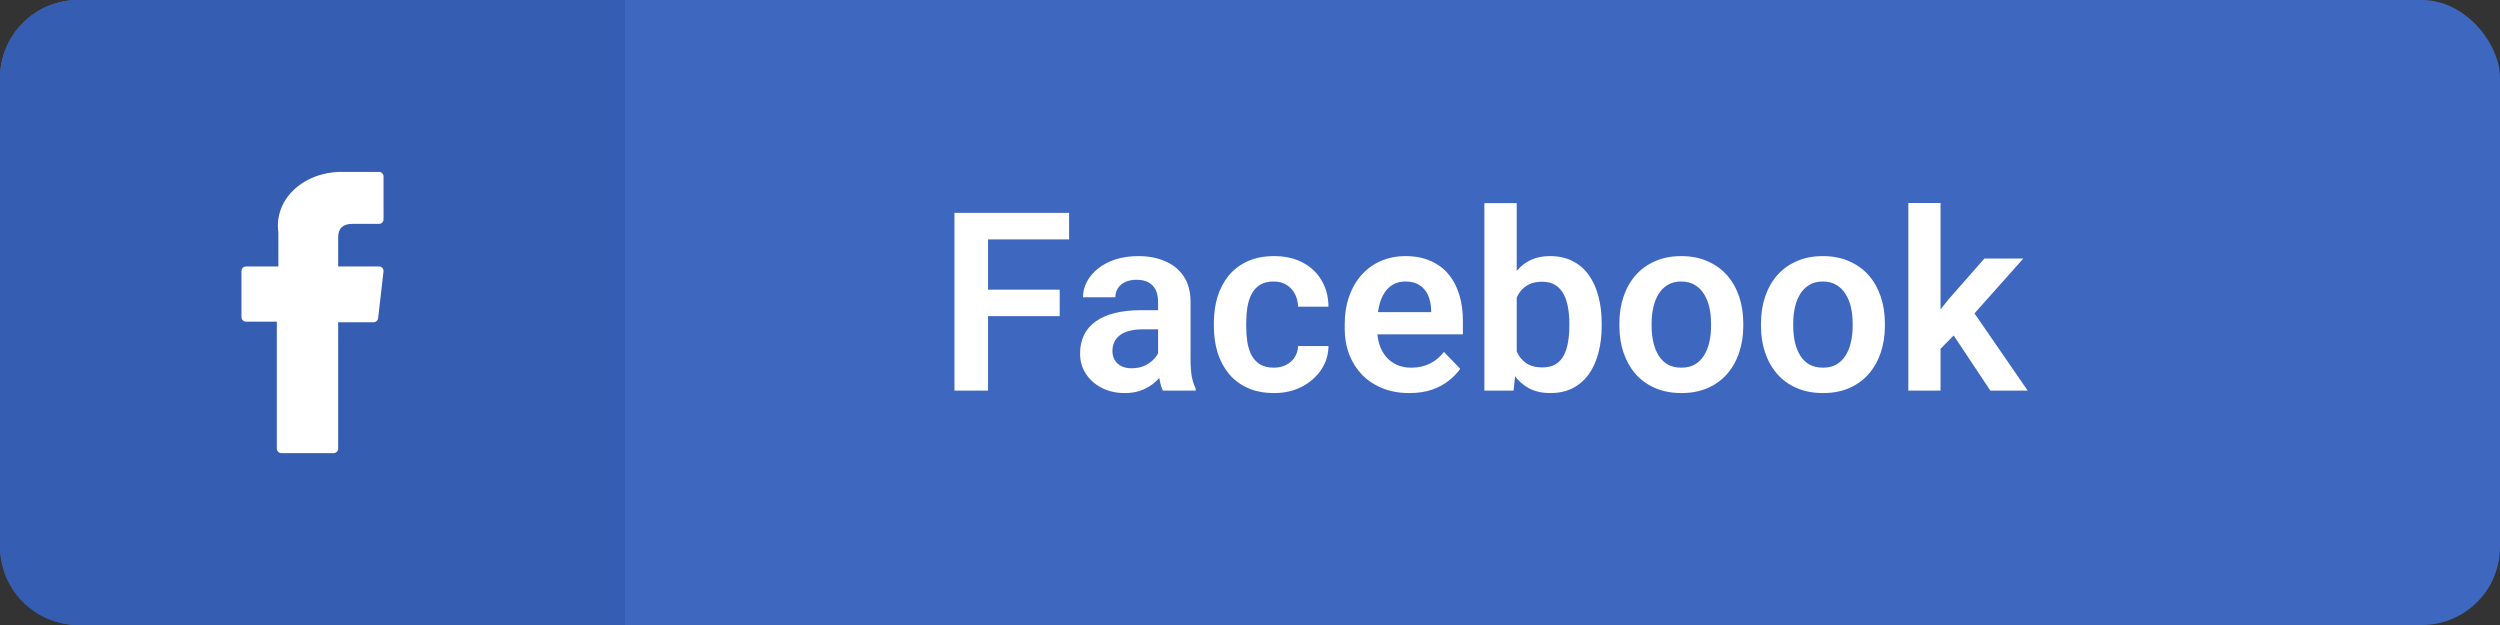
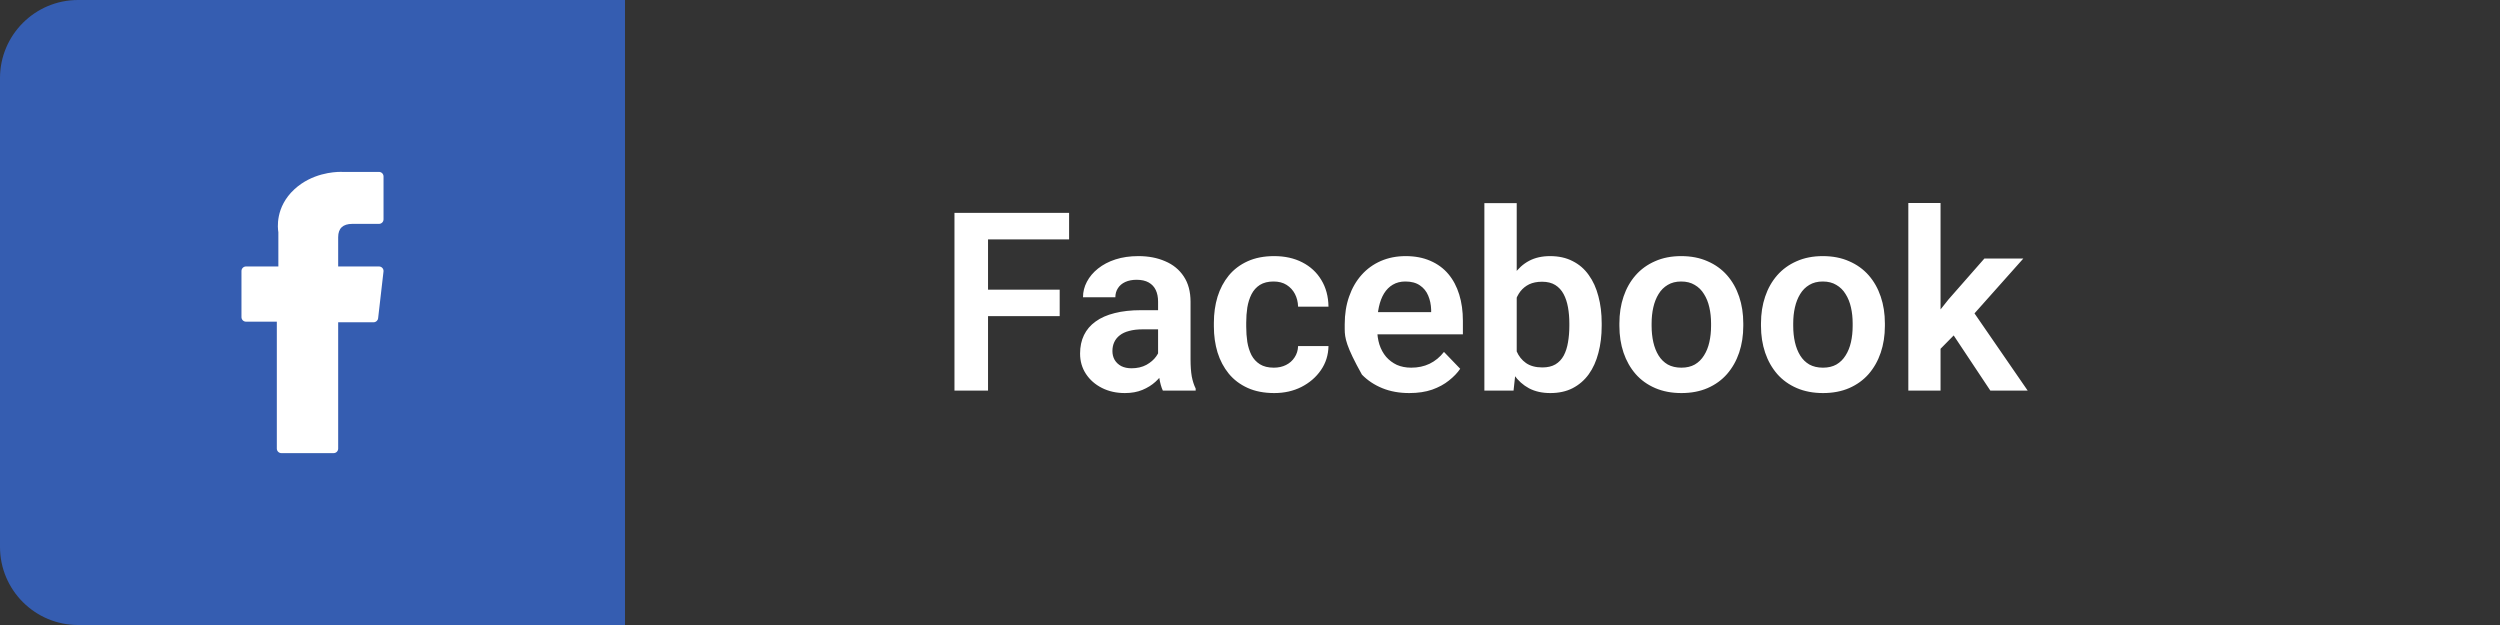
<svg xmlns="http://www.w3.org/2000/svg" width="160" height="40" viewBox="0 0 160 40" fill="none">
  <rect x="0" y="0" width="160" height="40" fill="#333333" stroke="none" />
-   <rect width="160" height="40" rx="5" fill="#3E68C0" />
  <path d="M0 5C0 2.239 2.239 0 5 0H40V40H5C2.239 40 0 37.761 0 35V5Z" fill="#355DB1" />
  <g clip-path="url(#clip0_4804_65)">
    <path d="M15.744 20.587H17.717V28.71C17.717 28.87 17.847 29 18.007 29H21.353C21.513 29 21.643 28.87 21.643 28.71V20.625H23.911C24.059 20.625 24.183 20.514 24.2 20.368L24.544 17.378C24.554 17.295 24.528 17.213 24.473 17.151C24.418 17.089 24.339 17.054 24.256 17.054H21.643V15.179C21.643 14.614 21.948 14.328 22.548 14.328C22.633 14.328 24.256 14.328 24.256 14.328C24.416 14.328 24.546 14.198 24.546 14.037V11.293C24.546 11.132 24.416 11.002 24.256 11.002H21.902C21.885 11.001 21.848 11 21.794 11C21.385 11 19.965 11.08 18.844 12.112C17.601 13.255 17.774 14.624 17.815 14.862V17.054H15.744C15.584 17.054 15.454 17.184 15.454 17.344V20.296C15.454 20.457 15.584 20.587 15.744 20.587Z" fill="white" />
  </g>
-   <path d="M63.234 13.625V25H61.086V13.625H63.234ZM67.82 18.539V20.234H62.672V18.539H67.82ZM68.422 13.625V15.32H62.672V13.625H68.422ZM74.117 23.203V19.305C74.117 19.018 74.068 18.771 73.969 18.562C73.87 18.354 73.719 18.193 73.516 18.078C73.312 17.963 73.055 17.906 72.742 17.906C72.466 17.906 72.224 17.953 72.016 18.047C71.812 18.141 71.656 18.273 71.547 18.445C71.438 18.612 71.383 18.805 71.383 19.023H69.312C69.312 18.674 69.396 18.344 69.562 18.031C69.729 17.713 69.966 17.432 70.273 17.188C70.586 16.938 70.958 16.742 71.391 16.602C71.828 16.461 72.318 16.391 72.859 16.391C73.5 16.391 74.07 16.5 74.57 16.719C75.076 16.932 75.471 17.255 75.758 17.688C76.049 18.12 76.195 18.664 76.195 19.32V23.008C76.195 23.43 76.221 23.792 76.273 24.094C76.331 24.391 76.414 24.648 76.523 24.867V25H74.422C74.323 24.787 74.247 24.516 74.195 24.188C74.143 23.854 74.117 23.526 74.117 23.203ZM74.406 19.852L74.422 21.078H73.117C72.794 21.078 72.51 21.112 72.266 21.18C72.021 21.242 71.82 21.336 71.664 21.461C71.508 21.581 71.391 21.727 71.312 21.898C71.234 22.065 71.195 22.255 71.195 22.469C71.195 22.677 71.242 22.865 71.336 23.031C71.435 23.198 71.576 23.331 71.758 23.43C71.945 23.523 72.164 23.57 72.414 23.57C72.779 23.57 73.096 23.497 73.367 23.352C73.638 23.201 73.849 23.018 74 22.805C74.151 22.591 74.232 22.388 74.242 22.195L74.836 23.086C74.763 23.299 74.654 23.526 74.508 23.766C74.362 24.005 74.174 24.229 73.945 24.438C73.716 24.646 73.44 24.818 73.117 24.953C72.794 25.088 72.419 25.156 71.992 25.156C71.445 25.156 70.956 25.047 70.523 24.828C70.091 24.609 69.75 24.31 69.5 23.93C69.25 23.549 69.125 23.117 69.125 22.633C69.125 22.185 69.208 21.789 69.375 21.445C69.542 21.102 69.789 20.812 70.117 20.578C70.445 20.338 70.852 20.159 71.336 20.039C71.826 19.914 72.385 19.852 73.016 19.852H74.406ZM81.523 23.531C81.815 23.531 82.076 23.474 82.305 23.359C82.534 23.245 82.716 23.083 82.852 22.875C82.992 22.667 83.068 22.424 83.078 22.148H85.023C85.013 22.721 84.852 23.234 84.539 23.688C84.227 24.141 83.81 24.5 83.289 24.766C82.773 25.026 82.195 25.156 81.555 25.156C80.904 25.156 80.336 25.047 79.852 24.828C79.367 24.609 78.963 24.305 78.641 23.914C78.323 23.523 78.083 23.07 77.922 22.555C77.766 22.039 77.688 21.487 77.688 20.898V20.648C77.688 20.06 77.766 19.508 77.922 18.992C78.083 18.477 78.323 18.023 78.641 17.633C78.963 17.242 79.367 16.938 79.852 16.719C80.336 16.5 80.901 16.391 81.547 16.391C82.229 16.391 82.828 16.523 83.344 16.789C83.865 17.055 84.271 17.43 84.562 17.914C84.859 18.398 85.013 18.969 85.023 19.625H83.078C83.068 19.323 83 19.052 82.875 18.812C82.75 18.573 82.573 18.38 82.344 18.234C82.115 18.088 81.836 18.016 81.508 18.016C81.159 18.016 80.867 18.088 80.633 18.234C80.404 18.38 80.224 18.581 80.094 18.836C79.969 19.086 79.88 19.367 79.828 19.68C79.781 19.987 79.758 20.31 79.758 20.648V20.898C79.758 21.242 79.781 21.57 79.828 21.883C79.88 22.195 79.969 22.477 80.094 22.727C80.224 22.971 80.404 23.167 80.633 23.312C80.867 23.458 81.164 23.531 81.523 23.531ZM90.195 25.156C89.555 25.156 88.979 25.052 88.469 24.844C87.958 24.635 87.523 24.346 87.164 23.977C86.81 23.602 86.537 23.167 86.344 22.672C86.156 22.172 86.062 21.635 86.062 21.062V20.75C86.062 20.099 86.156 19.508 86.344 18.977C86.531 18.44 86.797 17.979 87.141 17.594C87.484 17.208 87.896 16.912 88.375 16.703C88.854 16.495 89.383 16.391 89.961 16.391C90.56 16.391 91.088 16.492 91.547 16.695C92.005 16.893 92.388 17.174 92.695 17.539C93.003 17.904 93.234 18.341 93.391 18.852C93.547 19.357 93.625 19.917 93.625 20.531V21.398H87V19.977H91.594V19.82C91.583 19.492 91.521 19.193 91.406 18.922C91.292 18.646 91.115 18.427 90.875 18.266C90.635 18.099 90.326 18.016 89.945 18.016C89.638 18.016 89.37 18.083 89.141 18.219C88.917 18.349 88.729 18.537 88.578 18.781C88.432 19.021 88.323 19.307 88.25 19.641C88.177 19.974 88.141 20.344 88.141 20.75V21.062C88.141 21.417 88.188 21.745 88.281 22.047C88.38 22.349 88.523 22.612 88.711 22.836C88.904 23.055 89.133 23.227 89.398 23.352C89.669 23.471 89.977 23.531 90.32 23.531C90.753 23.531 91.143 23.448 91.492 23.281C91.846 23.109 92.154 22.857 92.414 22.523L93.453 23.602C93.276 23.862 93.037 24.112 92.734 24.352C92.438 24.591 92.078 24.787 91.656 24.938C91.234 25.083 90.747 25.156 90.195 25.156ZM95 13H97.07V23.133L96.867 25H95V13ZM102.508 20.688V20.852C102.508 21.482 102.438 22.06 102.297 22.586C102.161 23.112 101.956 23.568 101.68 23.953C101.404 24.333 101.06 24.63 100.648 24.844C100.242 25.052 99.766 25.156 99.219 25.156C98.698 25.156 98.245 25.055 97.859 24.852C97.479 24.648 97.159 24.362 96.898 23.992C96.638 23.617 96.43 23.177 96.273 22.672C96.117 22.162 96 21.604 95.922 21V20.555C96 19.945 96.117 19.388 96.273 18.883C96.43 18.378 96.638 17.938 96.898 17.562C97.159 17.188 97.479 16.898 97.859 16.695C98.24 16.492 98.688 16.391 99.203 16.391C99.755 16.391 100.237 16.497 100.648 16.711C101.065 16.919 101.409 17.216 101.68 17.602C101.956 17.982 102.161 18.435 102.297 18.961C102.438 19.482 102.508 20.057 102.508 20.688ZM100.438 20.852V20.688C100.438 20.328 100.409 19.99 100.352 19.672C100.294 19.349 100.201 19.065 100.07 18.82C99.94 18.576 99.763 18.383 99.539 18.242C99.315 18.102 99.034 18.031 98.695 18.031C98.372 18.031 98.096 18.086 97.867 18.195C97.643 18.305 97.456 18.456 97.305 18.648C97.159 18.841 97.044 19.068 96.961 19.328C96.883 19.588 96.831 19.87 96.805 20.172V21.391C96.841 21.792 96.927 22.154 97.062 22.477C97.198 22.794 97.398 23.047 97.664 23.234C97.935 23.422 98.284 23.516 98.711 23.516C99.044 23.516 99.323 23.451 99.547 23.32C99.771 23.185 99.948 22.997 100.078 22.758C100.208 22.513 100.299 22.229 100.352 21.906C100.409 21.583 100.438 21.232 100.438 20.852ZM103.641 20.859V20.695C103.641 20.076 103.729 19.505 103.906 18.984C104.083 18.458 104.341 18.003 104.68 17.617C105.018 17.232 105.432 16.932 105.922 16.719C106.411 16.5 106.969 16.391 107.594 16.391C108.229 16.391 108.792 16.5 109.281 16.719C109.776 16.932 110.193 17.232 110.531 17.617C110.87 18.003 111.128 18.458 111.305 18.984C111.482 19.505 111.57 20.076 111.57 20.695V20.859C111.57 21.474 111.482 22.044 111.305 22.57C111.128 23.091 110.87 23.547 110.531 23.938C110.193 24.323 109.779 24.622 109.289 24.836C108.799 25.049 108.24 25.156 107.609 25.156C106.984 25.156 106.424 25.049 105.93 24.836C105.435 24.622 105.018 24.323 104.68 23.938C104.341 23.547 104.083 23.091 103.906 22.57C103.729 22.044 103.641 21.474 103.641 20.859ZM105.703 20.695V20.859C105.703 21.229 105.74 21.576 105.812 21.898C105.885 22.221 105.997 22.505 106.148 22.75C106.299 22.995 106.495 23.188 106.734 23.328C106.979 23.463 107.271 23.531 107.609 23.531C107.943 23.531 108.229 23.463 108.469 23.328C108.708 23.188 108.904 22.995 109.055 22.75C109.211 22.505 109.326 22.221 109.398 21.898C109.471 21.576 109.508 21.229 109.508 20.859V20.695C109.508 20.331 109.471 19.99 109.398 19.672C109.326 19.349 109.211 19.065 109.055 18.82C108.904 18.57 108.706 18.375 108.461 18.234C108.221 18.088 107.932 18.016 107.594 18.016C107.26 18.016 106.974 18.088 106.734 18.234C106.495 18.375 106.299 18.57 106.148 18.82C105.997 19.065 105.885 19.349 105.812 19.672C105.74 19.99 105.703 20.331 105.703 20.695ZM112.703 20.859V20.695C112.703 20.076 112.792 19.505 112.969 18.984C113.146 18.458 113.404 18.003 113.742 17.617C114.081 17.232 114.495 16.932 114.984 16.719C115.474 16.5 116.031 16.391 116.656 16.391C117.292 16.391 117.854 16.5 118.344 16.719C118.839 16.932 119.255 17.232 119.594 17.617C119.932 18.003 120.19 18.458 120.367 18.984C120.544 19.505 120.633 20.076 120.633 20.695V20.859C120.633 21.474 120.544 22.044 120.367 22.57C120.19 23.091 119.932 23.547 119.594 23.938C119.255 24.323 118.841 24.622 118.352 24.836C117.862 25.049 117.302 25.156 116.672 25.156C116.047 25.156 115.487 25.049 114.992 24.836C114.497 24.622 114.081 24.323 113.742 23.938C113.404 23.547 113.146 23.091 112.969 22.57C112.792 22.044 112.703 21.474 112.703 20.859ZM114.766 20.695V20.859C114.766 21.229 114.802 21.576 114.875 21.898C114.948 22.221 115.06 22.505 115.211 22.75C115.362 22.995 115.557 23.188 115.797 23.328C116.042 23.463 116.333 23.531 116.672 23.531C117.005 23.531 117.292 23.463 117.531 23.328C117.771 23.188 117.966 22.995 118.117 22.75C118.273 22.505 118.388 22.221 118.461 21.898C118.534 21.576 118.57 21.229 118.57 20.859V20.695C118.57 20.331 118.534 19.99 118.461 19.672C118.388 19.349 118.273 19.065 118.117 18.82C117.966 18.57 117.768 18.375 117.523 18.234C117.284 18.088 116.995 18.016 116.656 18.016C116.323 18.016 116.036 18.088 115.797 18.234C115.557 18.375 115.362 18.57 115.211 18.82C115.06 19.065 114.948 19.349 114.875 19.672C114.802 19.99 114.766 20.331 114.766 20.695ZM124.195 12.992V25H122.133V12.992H124.195ZM129.492 16.547L125.812 20.68L123.82 22.703L123.164 21.102L124.703 19.164L127 16.547H129.492ZM127.383 25L124.766 21.062L126.141 19.727L129.773 25H127.383Z" fill="white" />
+   <path d="M63.234 13.625V25H61.086V13.625H63.234ZM67.82 18.539V20.234H62.672V18.539H67.82ZM68.422 13.625V15.32H62.672V13.625H68.422ZM74.117 23.203V19.305C74.117 19.018 74.068 18.771 73.969 18.562C73.87 18.354 73.719 18.193 73.516 18.078C73.312 17.963 73.055 17.906 72.742 17.906C72.466 17.906 72.224 17.953 72.016 18.047C71.812 18.141 71.656 18.273 71.547 18.445C71.438 18.612 71.383 18.805 71.383 19.023H69.312C69.312 18.674 69.396 18.344 69.562 18.031C69.729 17.713 69.966 17.432 70.273 17.188C70.586 16.938 70.958 16.742 71.391 16.602C71.828 16.461 72.318 16.391 72.859 16.391C73.5 16.391 74.07 16.5 74.57 16.719C75.076 16.932 75.471 17.255 75.758 17.688C76.049 18.12 76.195 18.664 76.195 19.32V23.008C76.195 23.43 76.221 23.792 76.273 24.094C76.331 24.391 76.414 24.648 76.523 24.867V25H74.422C74.323 24.787 74.247 24.516 74.195 24.188C74.143 23.854 74.117 23.526 74.117 23.203ZM74.406 19.852L74.422 21.078H73.117C72.794 21.078 72.51 21.112 72.266 21.18C72.021 21.242 71.82 21.336 71.664 21.461C71.508 21.581 71.391 21.727 71.312 21.898C71.234 22.065 71.195 22.255 71.195 22.469C71.195 22.677 71.242 22.865 71.336 23.031C71.435 23.198 71.576 23.331 71.758 23.43C71.945 23.523 72.164 23.57 72.414 23.57C72.779 23.57 73.096 23.497 73.367 23.352C73.638 23.201 73.849 23.018 74 22.805C74.151 22.591 74.232 22.388 74.242 22.195L74.836 23.086C74.763 23.299 74.654 23.526 74.508 23.766C74.362 24.005 74.174 24.229 73.945 24.438C73.716 24.646 73.44 24.818 73.117 24.953C72.794 25.088 72.419 25.156 71.992 25.156C71.445 25.156 70.956 25.047 70.523 24.828C70.091 24.609 69.75 24.31 69.5 23.93C69.25 23.549 69.125 23.117 69.125 22.633C69.125 22.185 69.208 21.789 69.375 21.445C69.542 21.102 69.789 20.812 70.117 20.578C70.445 20.338 70.852 20.159 71.336 20.039C71.826 19.914 72.385 19.852 73.016 19.852H74.406ZM81.523 23.531C81.815 23.531 82.076 23.474 82.305 23.359C82.534 23.245 82.716 23.083 82.852 22.875C82.992 22.667 83.068 22.424 83.078 22.148H85.023C85.013 22.721 84.852 23.234 84.539 23.688C84.227 24.141 83.81 24.5 83.289 24.766C82.773 25.026 82.195 25.156 81.555 25.156C80.904 25.156 80.336 25.047 79.852 24.828C79.367 24.609 78.963 24.305 78.641 23.914C78.323 23.523 78.083 23.07 77.922 22.555C77.766 22.039 77.688 21.487 77.688 20.898V20.648C77.688 20.06 77.766 19.508 77.922 18.992C78.083 18.477 78.323 18.023 78.641 17.633C78.963 17.242 79.367 16.938 79.852 16.719C80.336 16.5 80.901 16.391 81.547 16.391C82.229 16.391 82.828 16.523 83.344 16.789C83.865 17.055 84.271 17.43 84.562 17.914C84.859 18.398 85.013 18.969 85.023 19.625H83.078C83.068 19.323 83 19.052 82.875 18.812C82.75 18.573 82.573 18.38 82.344 18.234C82.115 18.088 81.836 18.016 81.508 18.016C81.159 18.016 80.867 18.088 80.633 18.234C80.404 18.38 80.224 18.581 80.094 18.836C79.969 19.086 79.88 19.367 79.828 19.68C79.781 19.987 79.758 20.31 79.758 20.648V20.898C79.758 21.242 79.781 21.57 79.828 21.883C79.88 22.195 79.969 22.477 80.094 22.727C80.224 22.971 80.404 23.167 80.633 23.312C80.867 23.458 81.164 23.531 81.523 23.531ZM90.195 25.156C89.555 25.156 88.979 25.052 88.469 24.844C87.958 24.635 87.523 24.346 87.164 23.977C86.156 22.172 86.062 21.635 86.062 21.062V20.75C86.062 20.099 86.156 19.508 86.344 18.977C86.531 18.44 86.797 17.979 87.141 17.594C87.484 17.208 87.896 16.912 88.375 16.703C88.854 16.495 89.383 16.391 89.961 16.391C90.56 16.391 91.088 16.492 91.547 16.695C92.005 16.893 92.388 17.174 92.695 17.539C93.003 17.904 93.234 18.341 93.391 18.852C93.547 19.357 93.625 19.917 93.625 20.531V21.398H87V19.977H91.594V19.82C91.583 19.492 91.521 19.193 91.406 18.922C91.292 18.646 91.115 18.427 90.875 18.266C90.635 18.099 90.326 18.016 89.945 18.016C89.638 18.016 89.37 18.083 89.141 18.219C88.917 18.349 88.729 18.537 88.578 18.781C88.432 19.021 88.323 19.307 88.25 19.641C88.177 19.974 88.141 20.344 88.141 20.75V21.062C88.141 21.417 88.188 21.745 88.281 22.047C88.38 22.349 88.523 22.612 88.711 22.836C88.904 23.055 89.133 23.227 89.398 23.352C89.669 23.471 89.977 23.531 90.32 23.531C90.753 23.531 91.143 23.448 91.492 23.281C91.846 23.109 92.154 22.857 92.414 22.523L93.453 23.602C93.276 23.862 93.037 24.112 92.734 24.352C92.438 24.591 92.078 24.787 91.656 24.938C91.234 25.083 90.747 25.156 90.195 25.156ZM95 13H97.07V23.133L96.867 25H95V13ZM102.508 20.688V20.852C102.508 21.482 102.438 22.06 102.297 22.586C102.161 23.112 101.956 23.568 101.68 23.953C101.404 24.333 101.06 24.63 100.648 24.844C100.242 25.052 99.766 25.156 99.219 25.156C98.698 25.156 98.245 25.055 97.859 24.852C97.479 24.648 97.159 24.362 96.898 23.992C96.638 23.617 96.43 23.177 96.273 22.672C96.117 22.162 96 21.604 95.922 21V20.555C96 19.945 96.117 19.388 96.273 18.883C96.43 18.378 96.638 17.938 96.898 17.562C97.159 17.188 97.479 16.898 97.859 16.695C98.24 16.492 98.688 16.391 99.203 16.391C99.755 16.391 100.237 16.497 100.648 16.711C101.065 16.919 101.409 17.216 101.68 17.602C101.956 17.982 102.161 18.435 102.297 18.961C102.438 19.482 102.508 20.057 102.508 20.688ZM100.438 20.852V20.688C100.438 20.328 100.409 19.99 100.352 19.672C100.294 19.349 100.201 19.065 100.07 18.82C99.94 18.576 99.763 18.383 99.539 18.242C99.315 18.102 99.034 18.031 98.695 18.031C98.372 18.031 98.096 18.086 97.867 18.195C97.643 18.305 97.456 18.456 97.305 18.648C97.159 18.841 97.044 19.068 96.961 19.328C96.883 19.588 96.831 19.87 96.805 20.172V21.391C96.841 21.792 96.927 22.154 97.062 22.477C97.198 22.794 97.398 23.047 97.664 23.234C97.935 23.422 98.284 23.516 98.711 23.516C99.044 23.516 99.323 23.451 99.547 23.32C99.771 23.185 99.948 22.997 100.078 22.758C100.208 22.513 100.299 22.229 100.352 21.906C100.409 21.583 100.438 21.232 100.438 20.852ZM103.641 20.859V20.695C103.641 20.076 103.729 19.505 103.906 18.984C104.083 18.458 104.341 18.003 104.68 17.617C105.018 17.232 105.432 16.932 105.922 16.719C106.411 16.5 106.969 16.391 107.594 16.391C108.229 16.391 108.792 16.5 109.281 16.719C109.776 16.932 110.193 17.232 110.531 17.617C110.87 18.003 111.128 18.458 111.305 18.984C111.482 19.505 111.57 20.076 111.57 20.695V20.859C111.57 21.474 111.482 22.044 111.305 22.57C111.128 23.091 110.87 23.547 110.531 23.938C110.193 24.323 109.779 24.622 109.289 24.836C108.799 25.049 108.24 25.156 107.609 25.156C106.984 25.156 106.424 25.049 105.93 24.836C105.435 24.622 105.018 24.323 104.68 23.938C104.341 23.547 104.083 23.091 103.906 22.57C103.729 22.044 103.641 21.474 103.641 20.859ZM105.703 20.695V20.859C105.703 21.229 105.74 21.576 105.812 21.898C105.885 22.221 105.997 22.505 106.148 22.75C106.299 22.995 106.495 23.188 106.734 23.328C106.979 23.463 107.271 23.531 107.609 23.531C107.943 23.531 108.229 23.463 108.469 23.328C108.708 23.188 108.904 22.995 109.055 22.75C109.211 22.505 109.326 22.221 109.398 21.898C109.471 21.576 109.508 21.229 109.508 20.859V20.695C109.508 20.331 109.471 19.99 109.398 19.672C109.326 19.349 109.211 19.065 109.055 18.82C108.904 18.57 108.706 18.375 108.461 18.234C108.221 18.088 107.932 18.016 107.594 18.016C107.26 18.016 106.974 18.088 106.734 18.234C106.495 18.375 106.299 18.57 106.148 18.82C105.997 19.065 105.885 19.349 105.812 19.672C105.74 19.99 105.703 20.331 105.703 20.695ZM112.703 20.859V20.695C112.703 20.076 112.792 19.505 112.969 18.984C113.146 18.458 113.404 18.003 113.742 17.617C114.081 17.232 114.495 16.932 114.984 16.719C115.474 16.5 116.031 16.391 116.656 16.391C117.292 16.391 117.854 16.5 118.344 16.719C118.839 16.932 119.255 17.232 119.594 17.617C119.932 18.003 120.19 18.458 120.367 18.984C120.544 19.505 120.633 20.076 120.633 20.695V20.859C120.633 21.474 120.544 22.044 120.367 22.57C120.19 23.091 119.932 23.547 119.594 23.938C119.255 24.323 118.841 24.622 118.352 24.836C117.862 25.049 117.302 25.156 116.672 25.156C116.047 25.156 115.487 25.049 114.992 24.836C114.497 24.622 114.081 24.323 113.742 23.938C113.404 23.547 113.146 23.091 112.969 22.57C112.792 22.044 112.703 21.474 112.703 20.859ZM114.766 20.695V20.859C114.766 21.229 114.802 21.576 114.875 21.898C114.948 22.221 115.06 22.505 115.211 22.75C115.362 22.995 115.557 23.188 115.797 23.328C116.042 23.463 116.333 23.531 116.672 23.531C117.005 23.531 117.292 23.463 117.531 23.328C117.771 23.188 117.966 22.995 118.117 22.75C118.273 22.505 118.388 22.221 118.461 21.898C118.534 21.576 118.57 21.229 118.57 20.859V20.695C118.57 20.331 118.534 19.99 118.461 19.672C118.388 19.349 118.273 19.065 118.117 18.82C117.966 18.57 117.768 18.375 117.523 18.234C117.284 18.088 116.995 18.016 116.656 18.016C116.323 18.016 116.036 18.088 115.797 18.234C115.557 18.375 115.362 18.57 115.211 18.82C115.06 19.065 114.948 19.349 114.875 19.672C114.802 19.99 114.766 20.331 114.766 20.695ZM124.195 12.992V25H122.133V12.992H124.195ZM129.492 16.547L125.812 20.68L123.82 22.703L123.164 21.102L124.703 19.164L127 16.547H129.492ZM127.383 25L124.766 21.062L126.141 19.727L129.773 25H127.383Z" fill="white" />
  <defs>
    <clipPath id="clip0_4804_65">
      <rect width="18" height="18" fill="white" transform="translate(11 11)" />
    </clipPath>
  </defs>
</svg>